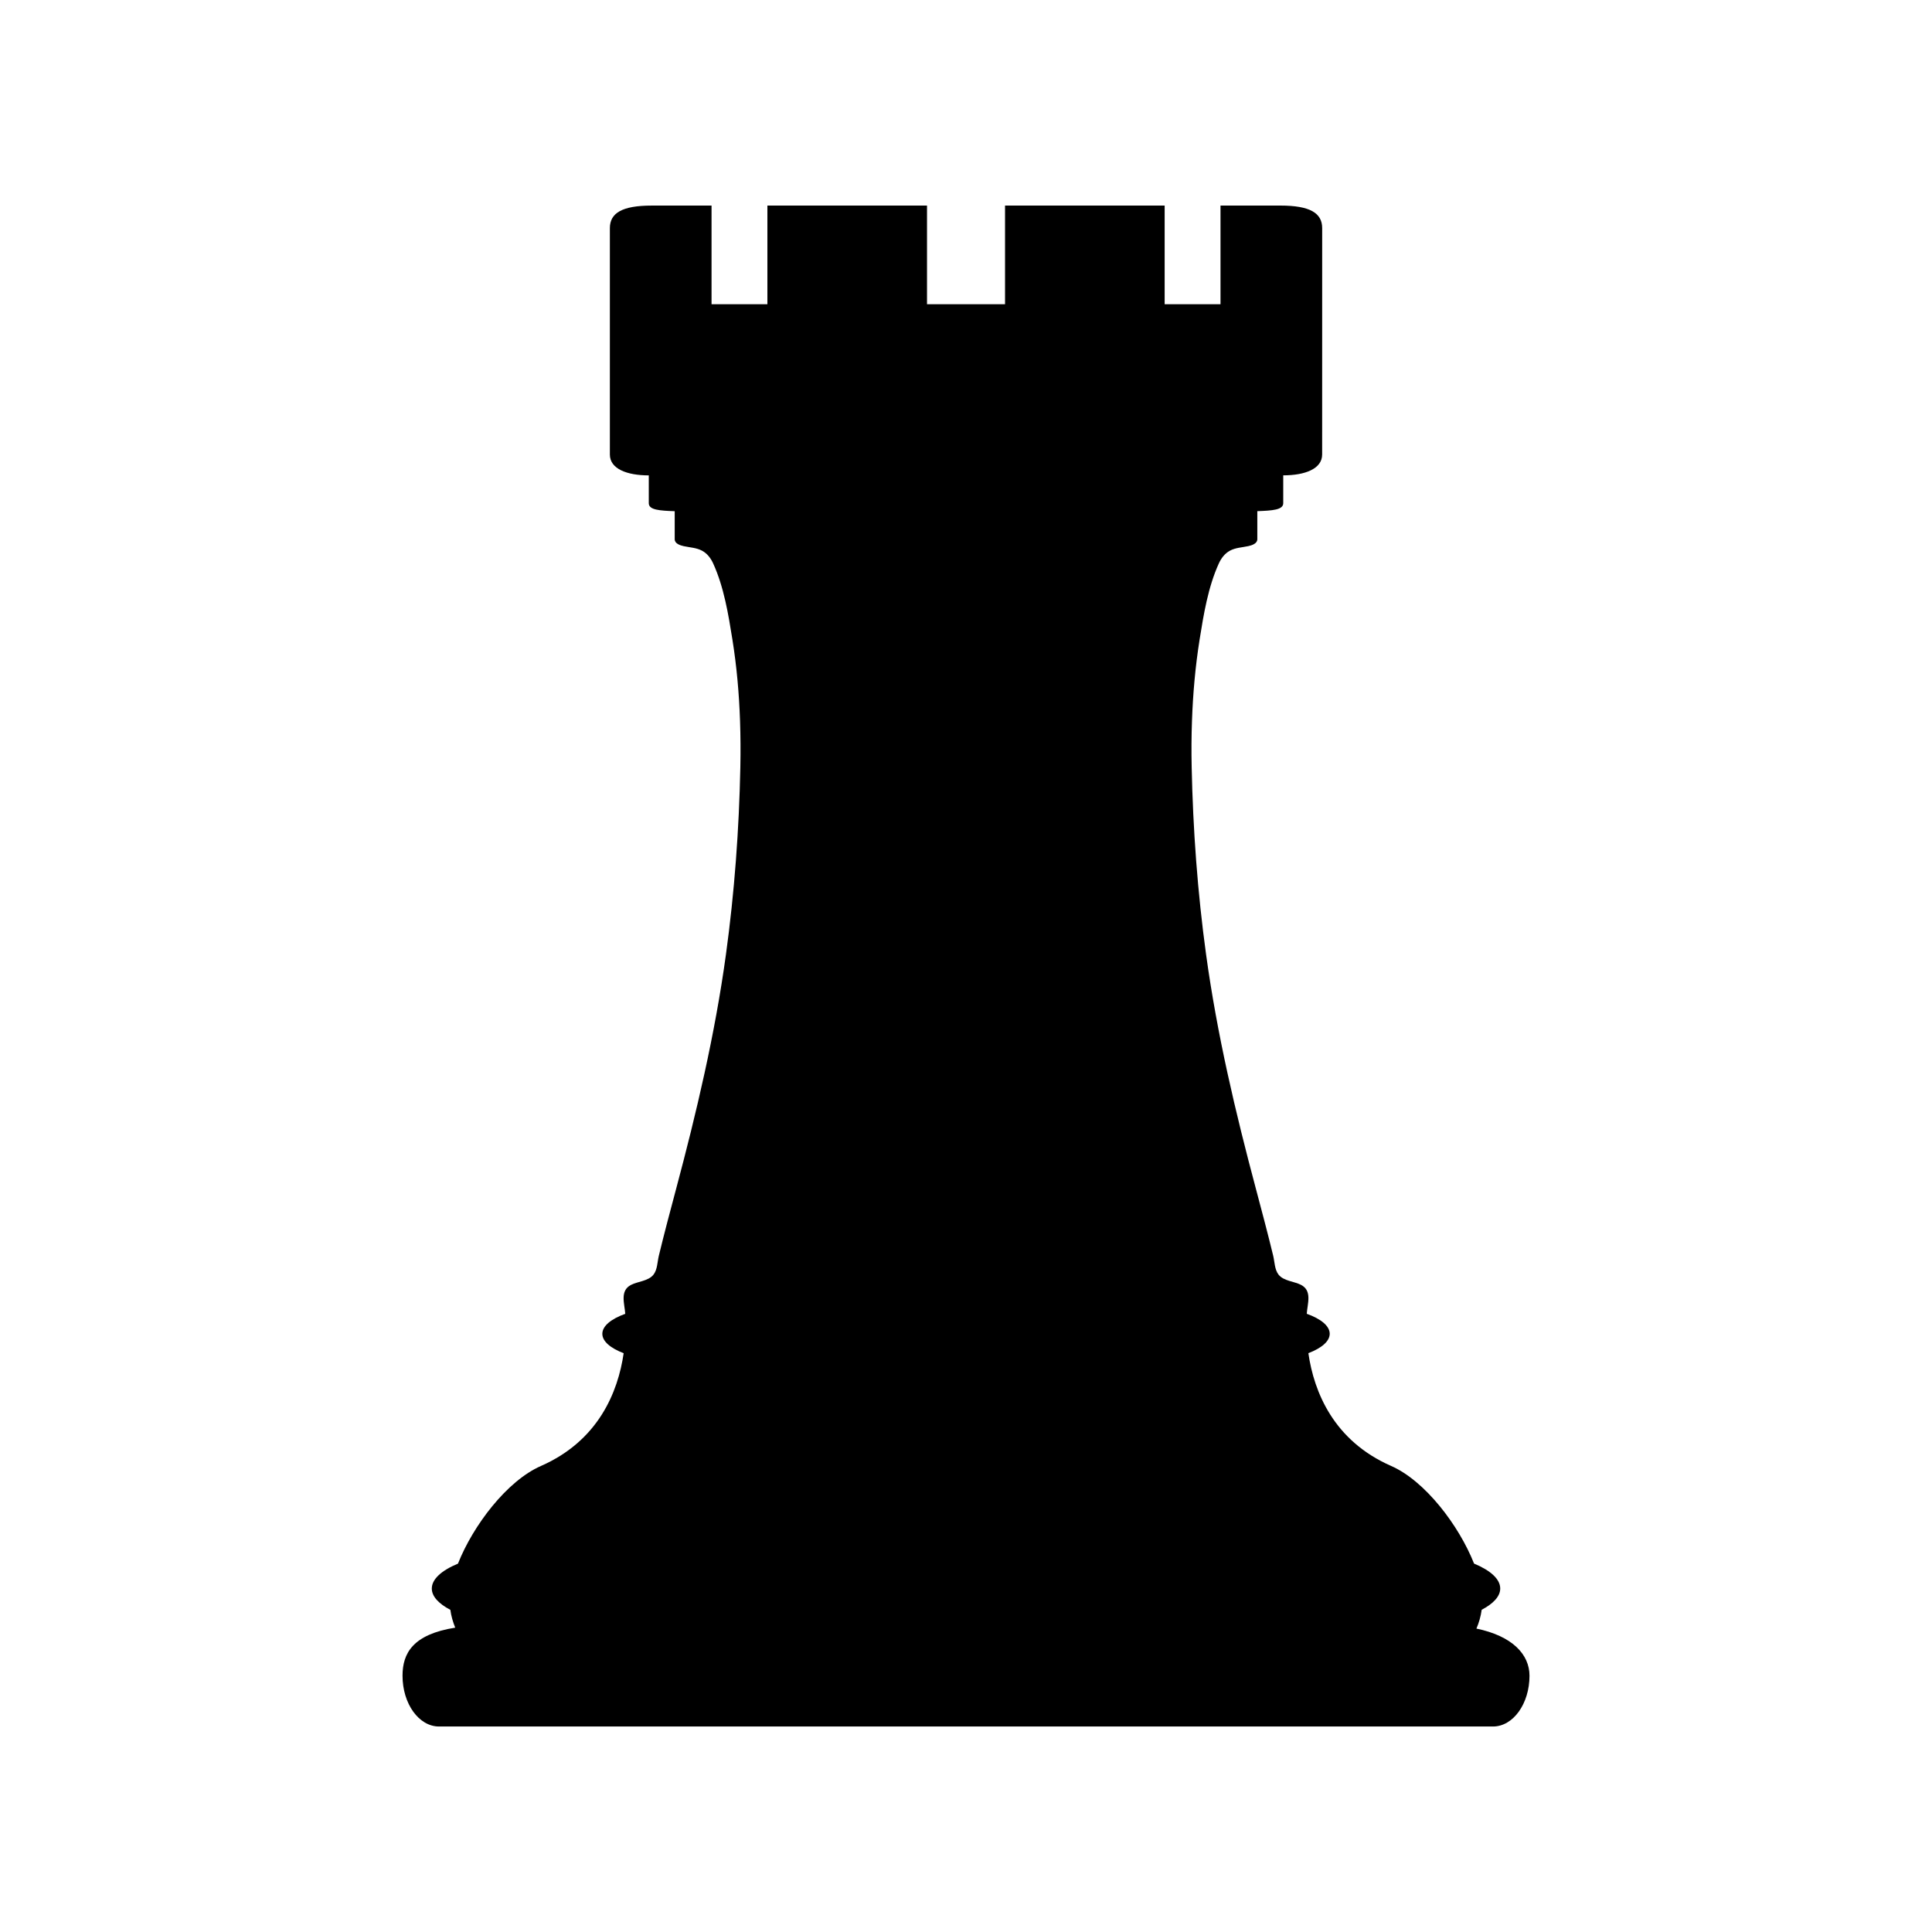
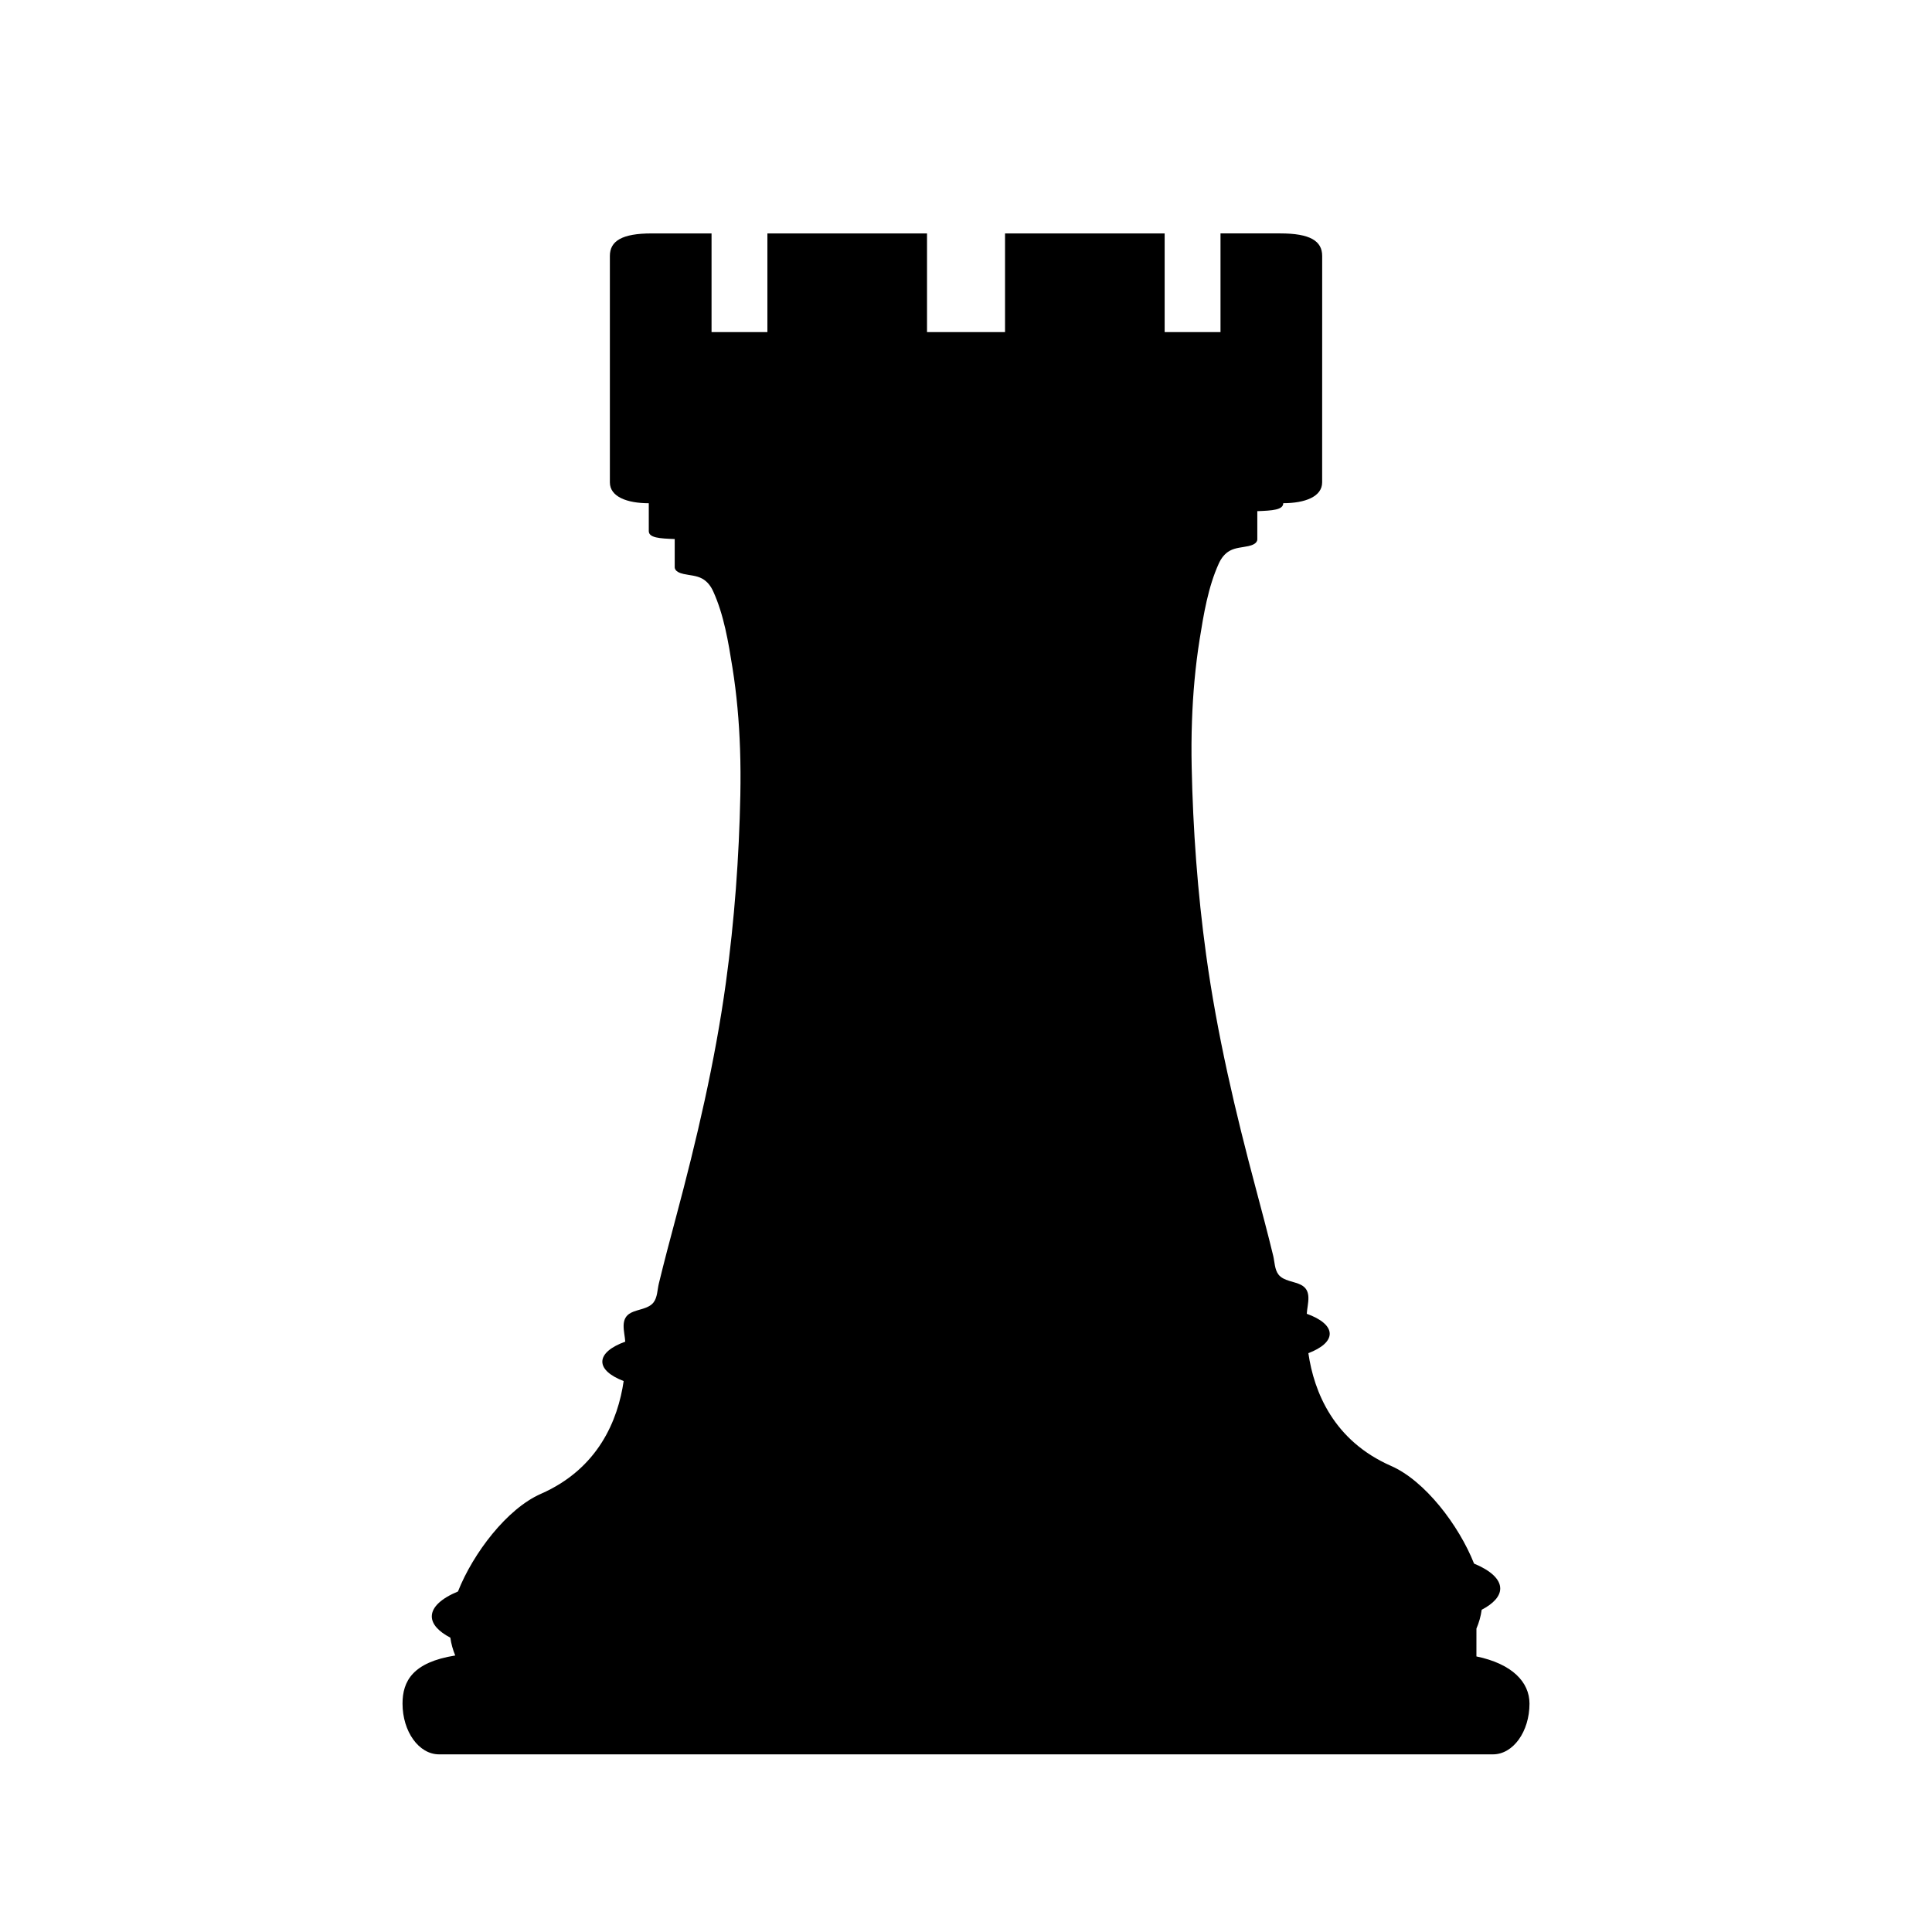
<svg xmlns="http://www.w3.org/2000/svg" fill="#000000" width="800px" height="800px" version="1.1" viewBox="144 144 512 512">
-   <path d="m535.27 575.59c0.676-1.57 1.152-3.238 1.391-4.984 3.098-1.621 4.914-3.562 4.914-5.637 0-2.504-2.602-4.801-6.934-6.602-4.035-10.176-13.012-21.941-21.965-25.871-15.23-6.672-20.449-19.574-21.945-29.891 3.496-1.34 5.656-3.144 5.656-5.141 0-2.074-2.328-3.949-6.082-5.301 0.172-2.68 1.5-6.102-1.527-7.664-1.824-0.941-4.602-1.008-5.941-2.699-1.062-1.344-1.039-3.394-1.422-4.992-1.426-5.883-2.984-11.734-4.539-17.582-5.496-20.555-10.352-41.16-13.25-62.262-2.258-16.438-3.481-33.137-3.82-49.727-0.086-4.066-0.066-8.137 0.082-12.195 0.25-7.215 0.887-14.426 2.019-21.555 1.074-6.707 2.258-13.949 5.098-20.172 0.629-1.379 1.562-2.621 2.906-3.359 1.523-0.836 3.266-0.867 4.926-1.234 0.91-0.203 2.363-0.656 2.363-1.82v-7.441c3.984-0.145 6.871-0.324 6.871-2.109v-7.379c5.762-0.004 10.312-1.719 10.312-5.527l0.008-59.992c0-3.981-3.203-5.977-11.105-5.977h-15.84v26.148h-14.801v-26.145h-42.301v26.148h-20.676v-26.148h-42.301v26.148h-14.801v-26.148h-15.84c-7.898 0-11.105 1.996-11.105 5.977v60c0 3.809 4.551 5.523 10.312 5.527v7.379c0 1.789 2.887 1.965 6.871 2.109v7.441c0 1.16 1.457 1.617 2.367 1.82 1.652 0.367 3.402 0.398 4.922 1.234 1.352 0.742 2.277 1.98 2.906 3.359 2.84 6.223 4.027 13.469 5.098 20.172 1.145 7.133 1.773 14.34 2.019 21.555 0.141 4.066 0.16 8.133 0.082 12.195-0.332 16.586-1.562 33.285-3.82 49.727-2.898 21.098-7.754 41.707-13.246 62.262-1.566 5.848-3.117 11.699-4.543 17.582-0.383 1.598-0.359 3.652-1.422 4.992-1.34 1.691-4.106 1.762-5.941 2.699-3.023 1.562-1.699 4.977-1.527 7.664-3.75 1.352-6.074 3.223-6.074 5.301 0 1.996 2.156 3.797 5.652 5.141-1.5 10.316-6.715 23.215-21.945 29.891-8.953 3.926-17.938 15.695-21.965 25.871-4.328 1.793-6.934 4.098-6.934 6.602 0 2.074 1.812 4.016 4.914 5.637 0.223 1.652 0.684 3.231 1.293 4.727-11.27 1.789-13.965 6.82-13.965 12.746 0 7.426 4.332 13.453 9.684 13.453h279.29c5.356 0 9.684-6.027 9.684-13.453-0.004-5.691-4.578-10.531-14.066-12.5z" />
+   <path d="m535.27 575.59c0.676-1.57 1.152-3.238 1.391-4.984 3.098-1.621 4.914-3.562 4.914-5.637 0-2.504-2.602-4.801-6.934-6.602-4.035-10.176-13.012-21.941-21.965-25.871-15.23-6.672-20.449-19.574-21.945-29.891 3.496-1.34 5.656-3.144 5.656-5.141 0-2.074-2.328-3.949-6.082-5.301 0.172-2.68 1.5-6.102-1.527-7.664-1.824-0.941-4.602-1.008-5.941-2.699-1.062-1.344-1.039-3.394-1.422-4.992-1.426-5.883-2.984-11.734-4.539-17.582-5.496-20.555-10.352-41.16-13.25-62.262-2.258-16.438-3.481-33.137-3.82-49.727-0.086-4.066-0.066-8.137 0.082-12.195 0.25-7.215 0.887-14.426 2.019-21.555 1.074-6.707 2.258-13.949 5.098-20.172 0.629-1.379 1.562-2.621 2.906-3.359 1.523-0.836 3.266-0.867 4.926-1.234 0.91-0.203 2.363-0.656 2.363-1.82v-7.441c3.984-0.145 6.871-0.324 6.871-2.109c5.762-0.004 10.312-1.719 10.312-5.527l0.008-59.992c0-3.981-3.203-5.977-11.105-5.977h-15.84v26.148h-14.801v-26.145h-42.301v26.148h-20.676v-26.148h-42.301v26.148h-14.801v-26.148h-15.84c-7.898 0-11.105 1.996-11.105 5.977v60c0 3.809 4.551 5.523 10.312 5.527v7.379c0 1.789 2.887 1.965 6.871 2.109v7.441c0 1.16 1.457 1.617 2.367 1.82 1.652 0.367 3.402 0.398 4.922 1.234 1.352 0.742 2.277 1.98 2.906 3.359 2.84 6.223 4.027 13.469 5.098 20.172 1.145 7.133 1.773 14.34 2.019 21.555 0.141 4.066 0.16 8.133 0.082 12.195-0.332 16.586-1.562 33.285-3.82 49.727-2.898 21.098-7.754 41.707-13.246 62.262-1.566 5.848-3.117 11.699-4.543 17.582-0.383 1.598-0.359 3.652-1.422 4.992-1.34 1.691-4.106 1.762-5.941 2.699-3.023 1.562-1.699 4.977-1.527 7.664-3.75 1.352-6.074 3.223-6.074 5.301 0 1.996 2.156 3.797 5.652 5.141-1.5 10.316-6.715 23.215-21.945 29.891-8.953 3.926-17.938 15.695-21.965 25.871-4.328 1.793-6.934 4.098-6.934 6.602 0 2.074 1.812 4.016 4.914 5.637 0.223 1.652 0.684 3.231 1.293 4.727-11.27 1.789-13.965 6.82-13.965 12.746 0 7.426 4.332 13.453 9.684 13.453h279.29c5.356 0 9.684-6.027 9.684-13.453-0.004-5.691-4.578-10.531-14.066-12.5z" />
</svg>